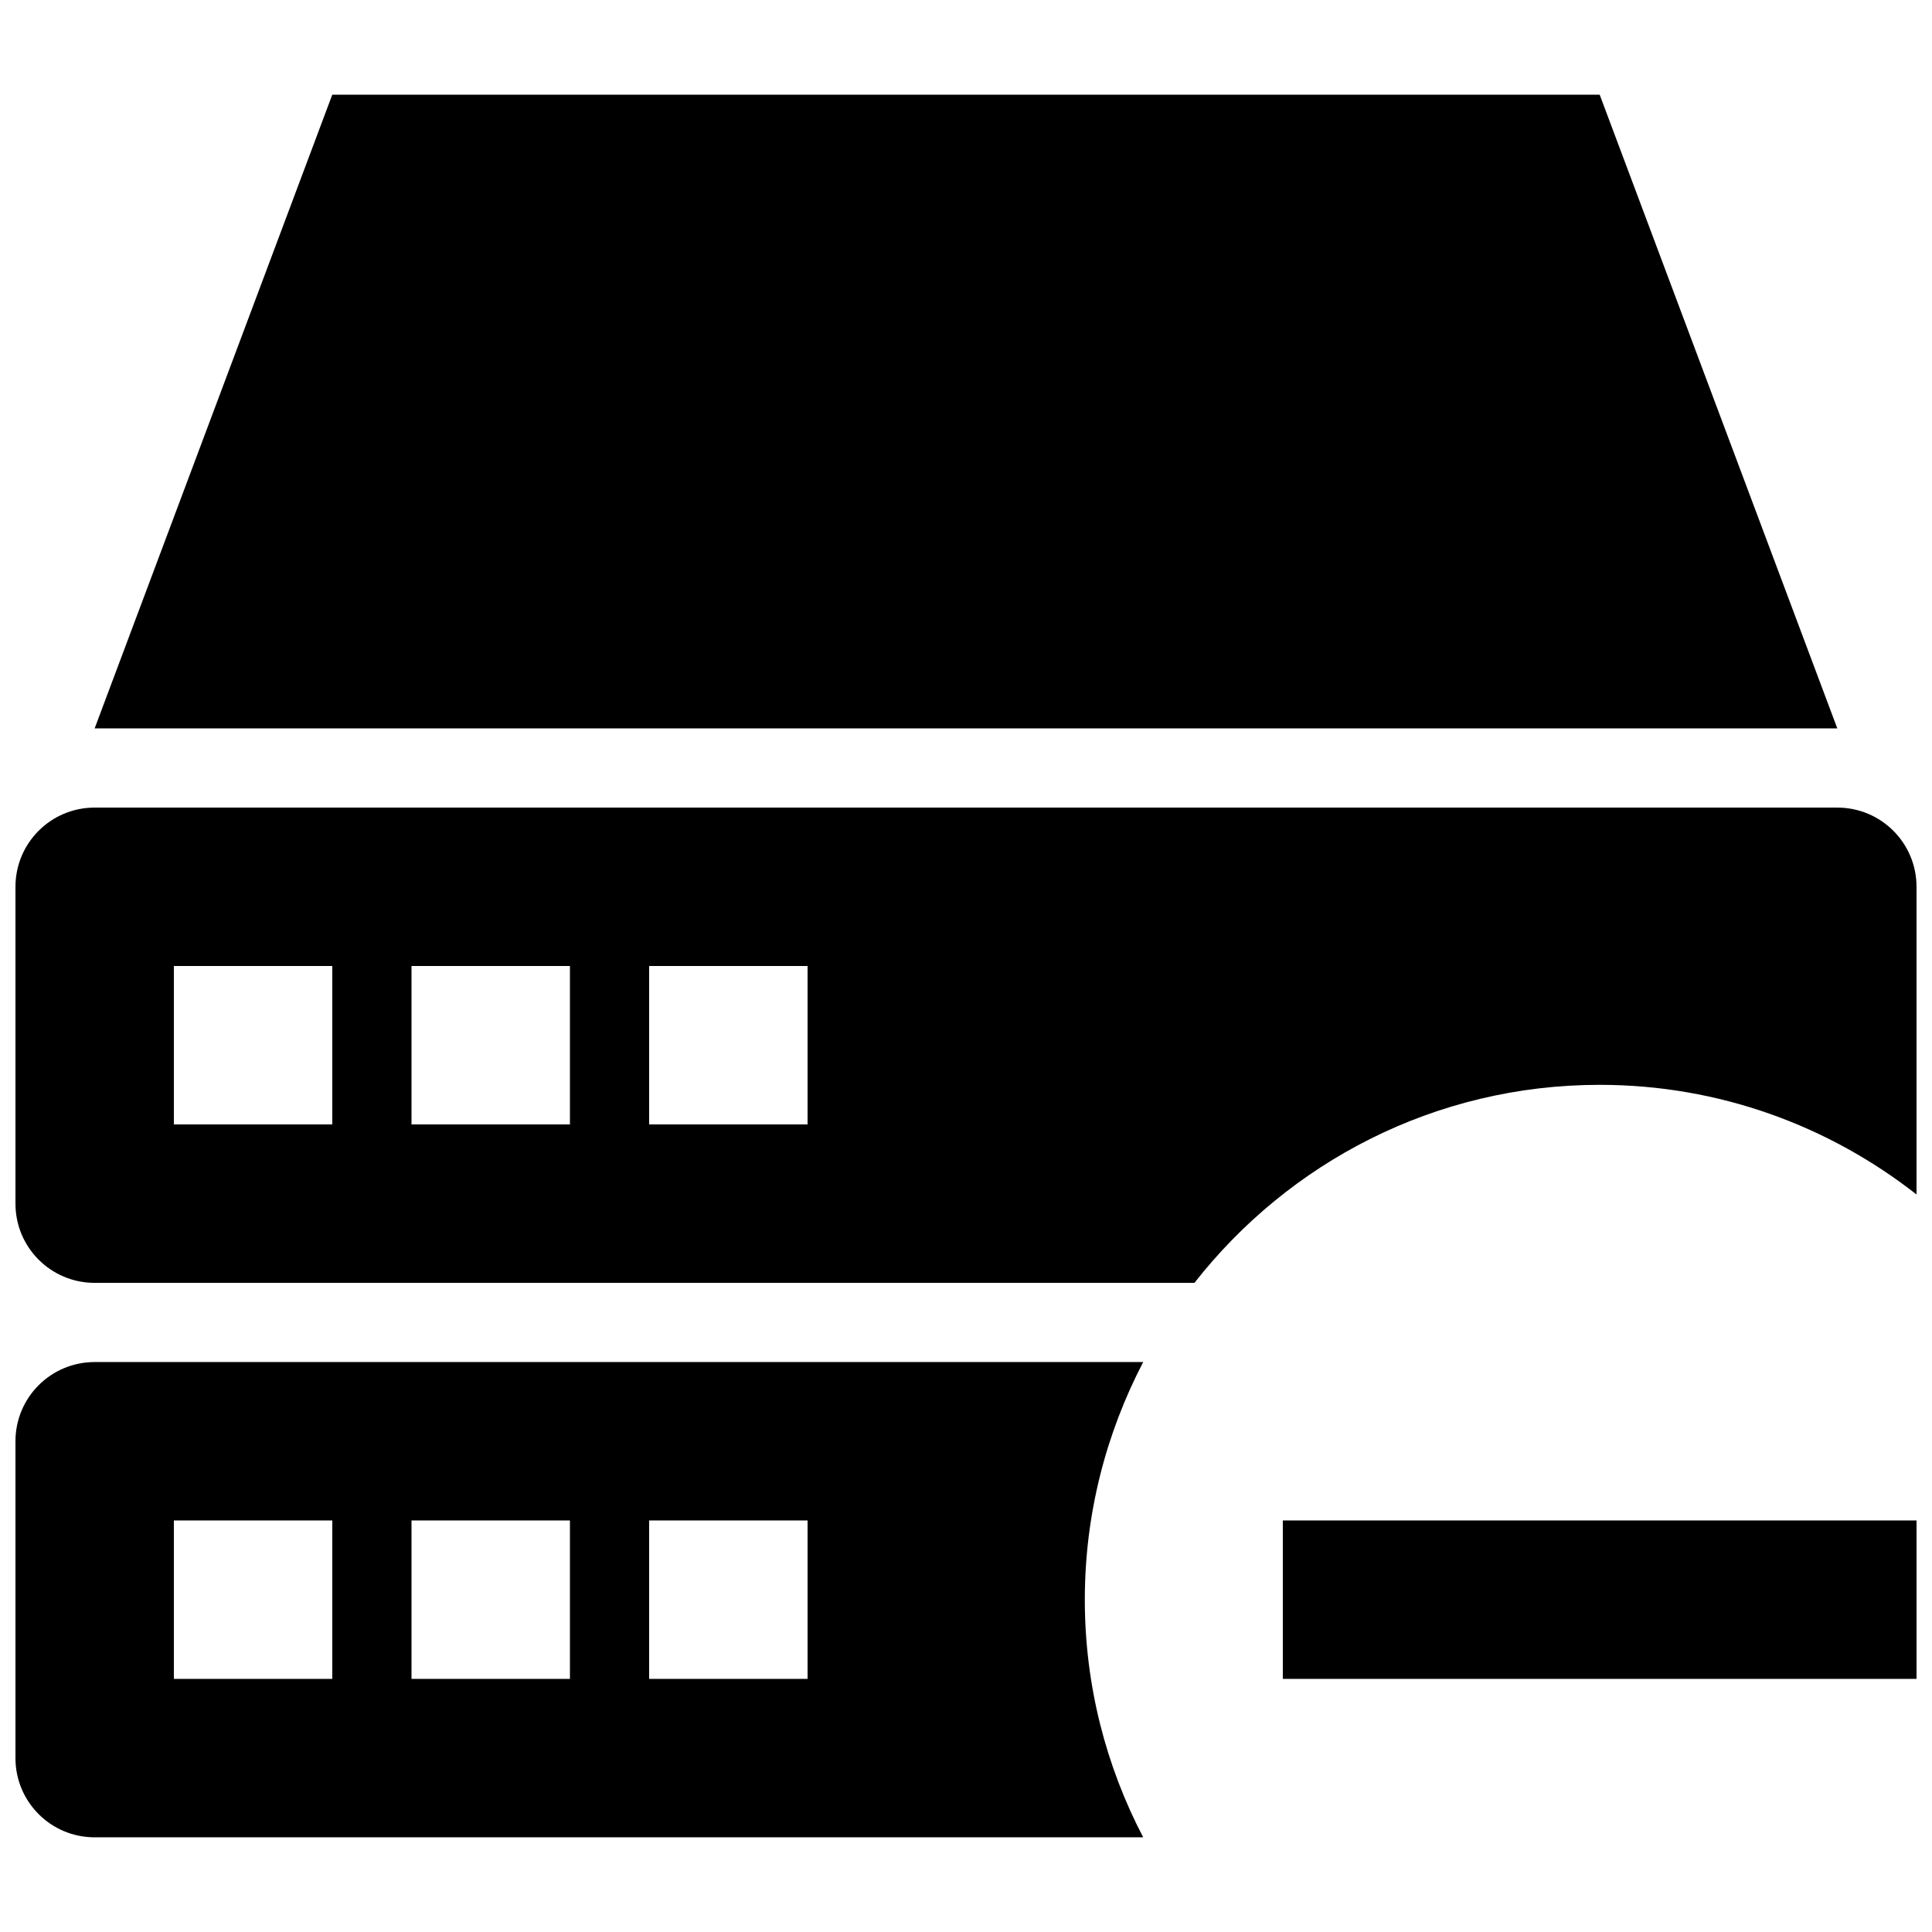
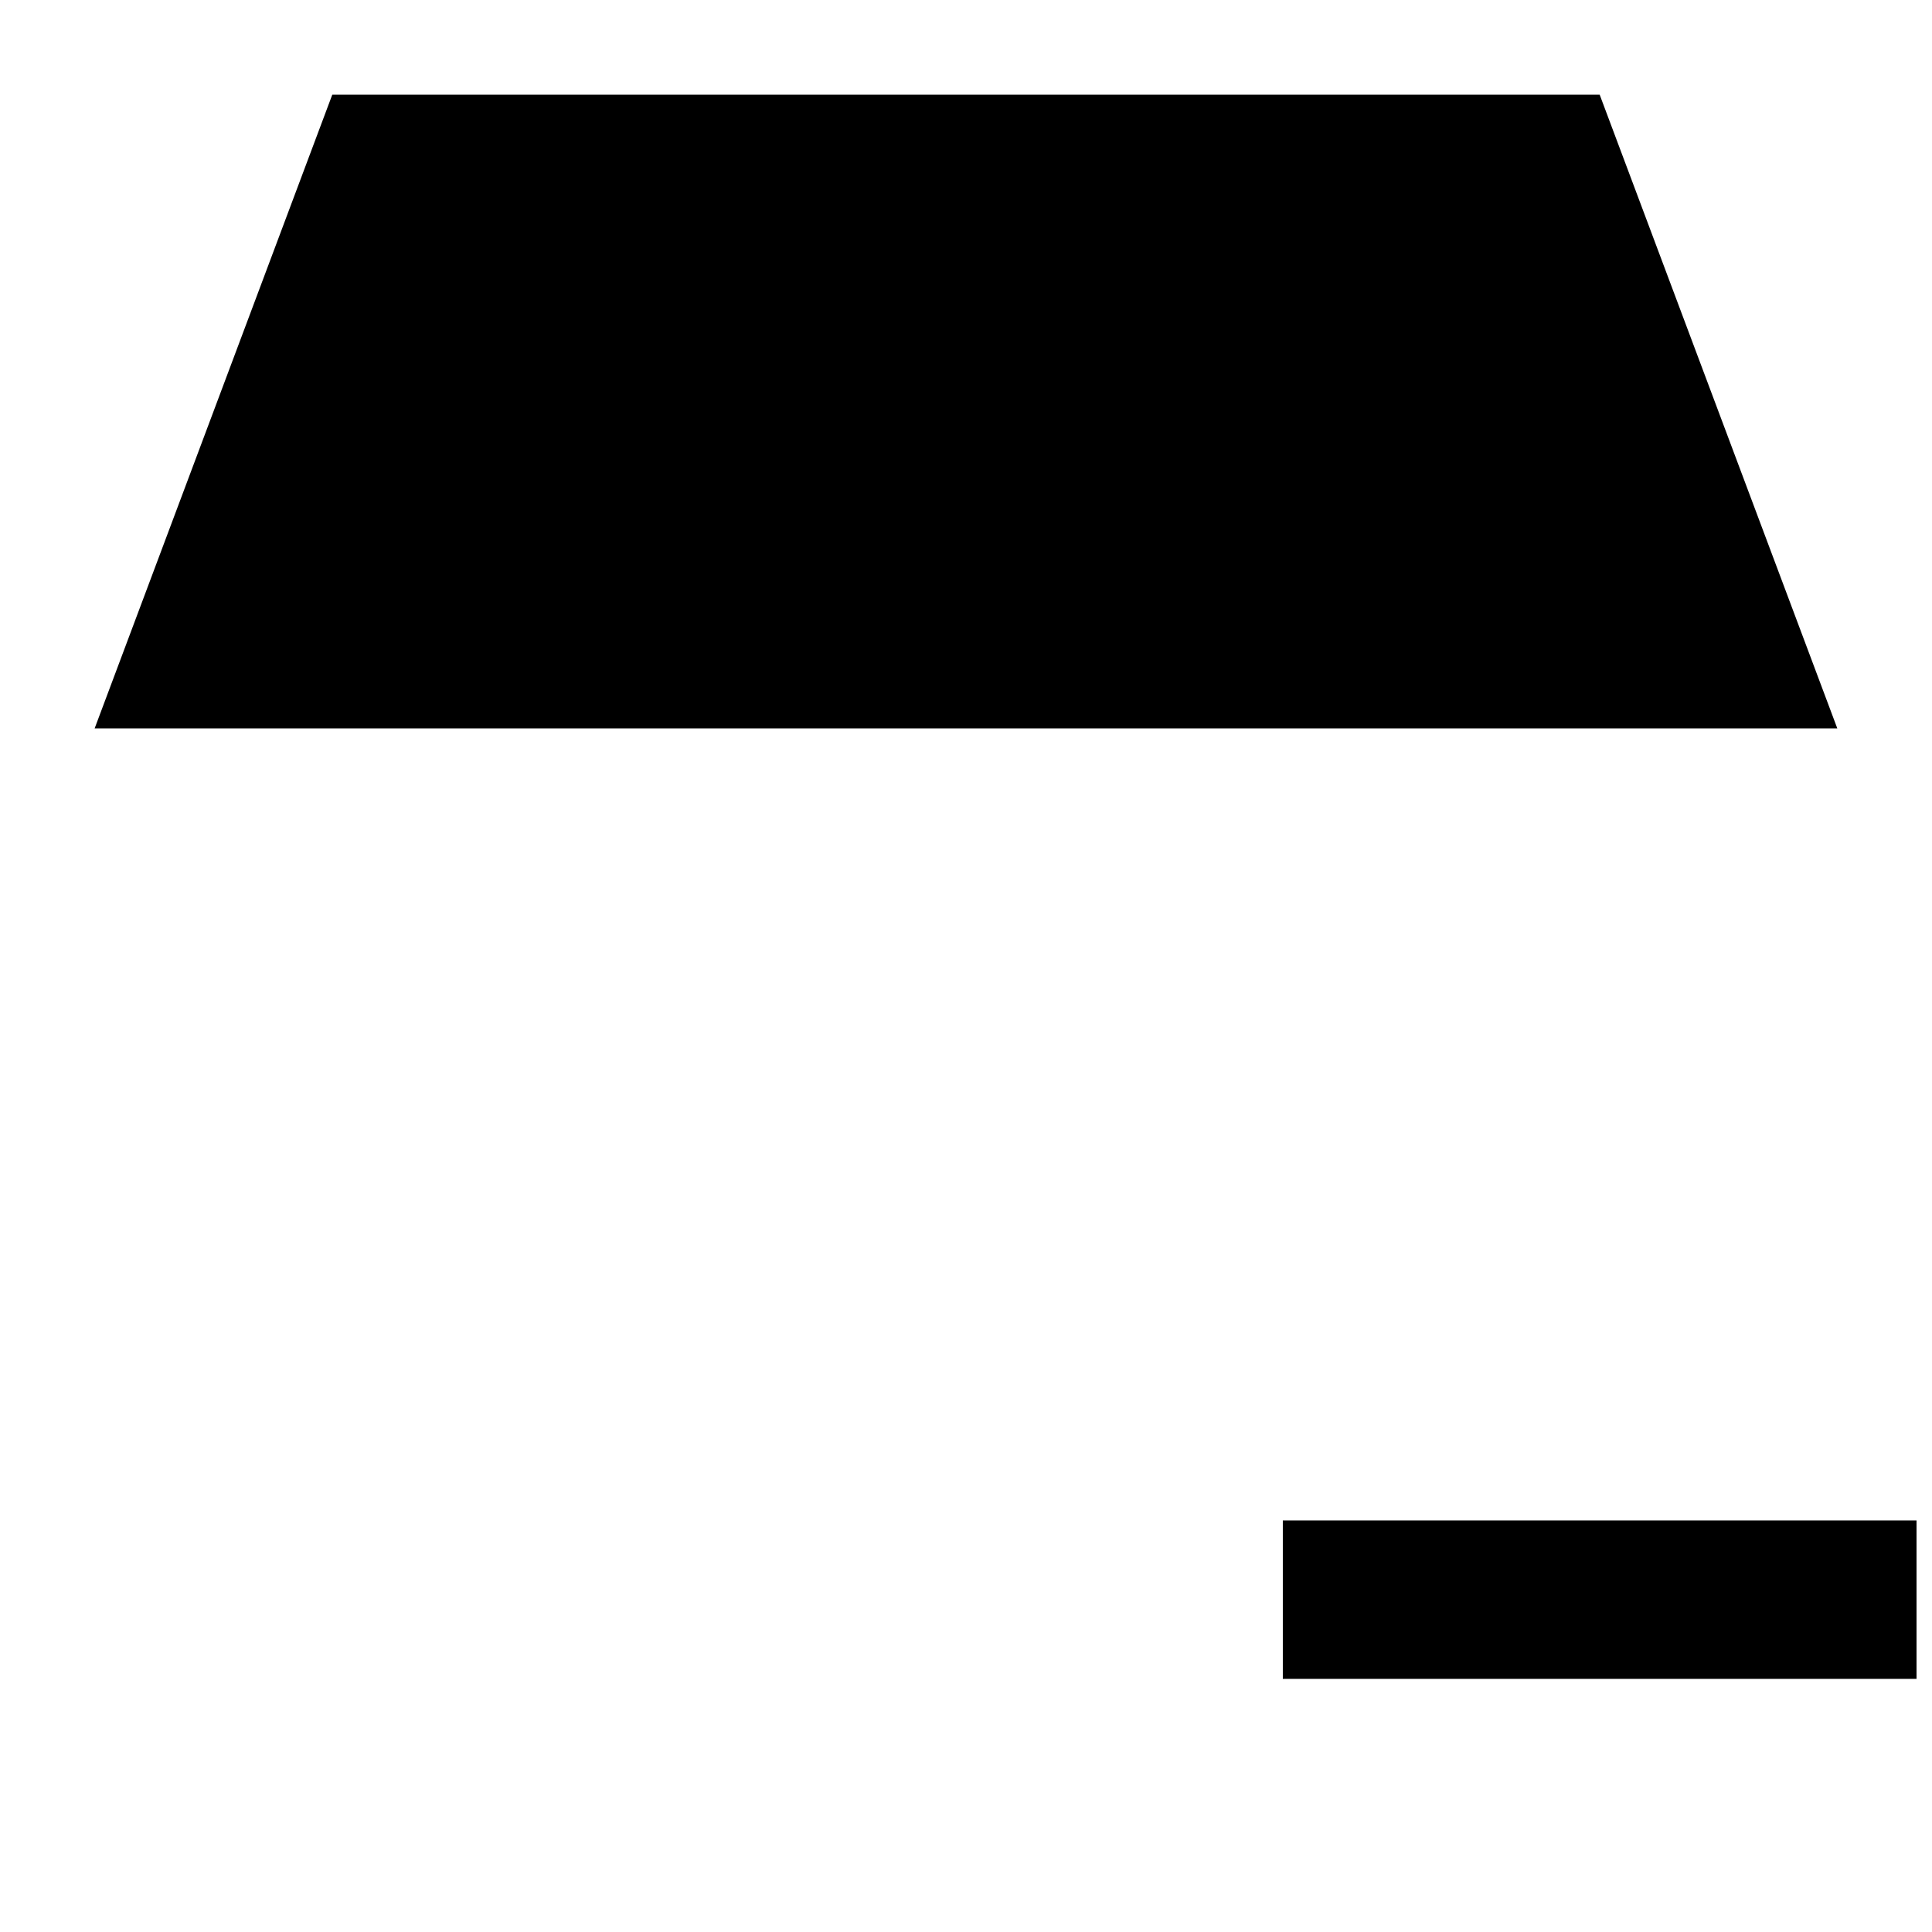
<svg xmlns="http://www.w3.org/2000/svg" width="800px" height="800px" version="1.1" viewBox="144 144 512 512">
  <defs>
    <clipPath id="c">
-       <path d="m148.09 504h298.91v127h-298.91z" />
-     </clipPath>
+       </clipPath>
    <clipPath id="b">
      <path d="m148.09 358h503.81v126h-503.81z" />
    </clipPath>
    <clipPath id="a">
      <path d="m483 546h168.9v43h-168.9z" />
    </clipPath>
  </defs>
  <g clip-path="url(#c)">
-     <path d="m446.96 630.91c-9.844-18.852-15.473-40.242-15.473-62.977s5.648-44.125 15.473-62.977h-277.87c-11.609 0-20.992 9.383-20.992 20.992v83.969c0 11.609 9.383 20.992 20.992 20.992zm-130.93-83.969h41.984v41.984h-41.984zm-62.977 0h41.984v41.984h-41.984zm-62.977 0h41.984v41.984h-41.984z" />
-   </g>
+     </g>
  <g clip-path="url(#b)">
-     <path d="m630.91 358.02h-461.82c-11.609 0-20.992 9.383-20.992 20.992v83.969c0 11.609 9.383 20.992 20.992 20.992h291.45c24.961-31.887 63.73-52.48 107.39-52.48 31.699 0 60.793 10.895 83.969 29.055v-81.535c0-11.609-9.383-20.992-20.992-20.992zm-398.85 83.969h-41.984v-41.984h41.984zm62.977 0h-41.984v-41.984h41.984zm62.977 0h-41.984v-41.984h41.984z" />
-   </g>
+     </g>
  <path d="m567.93 169.09h-335.87l-62.977 167.94h461.82z" />
  <g clip-path="url(#a)">
    <path d="m483.96 546.94h167.94v41.984h-167.94z" />
  </g>
</svg>